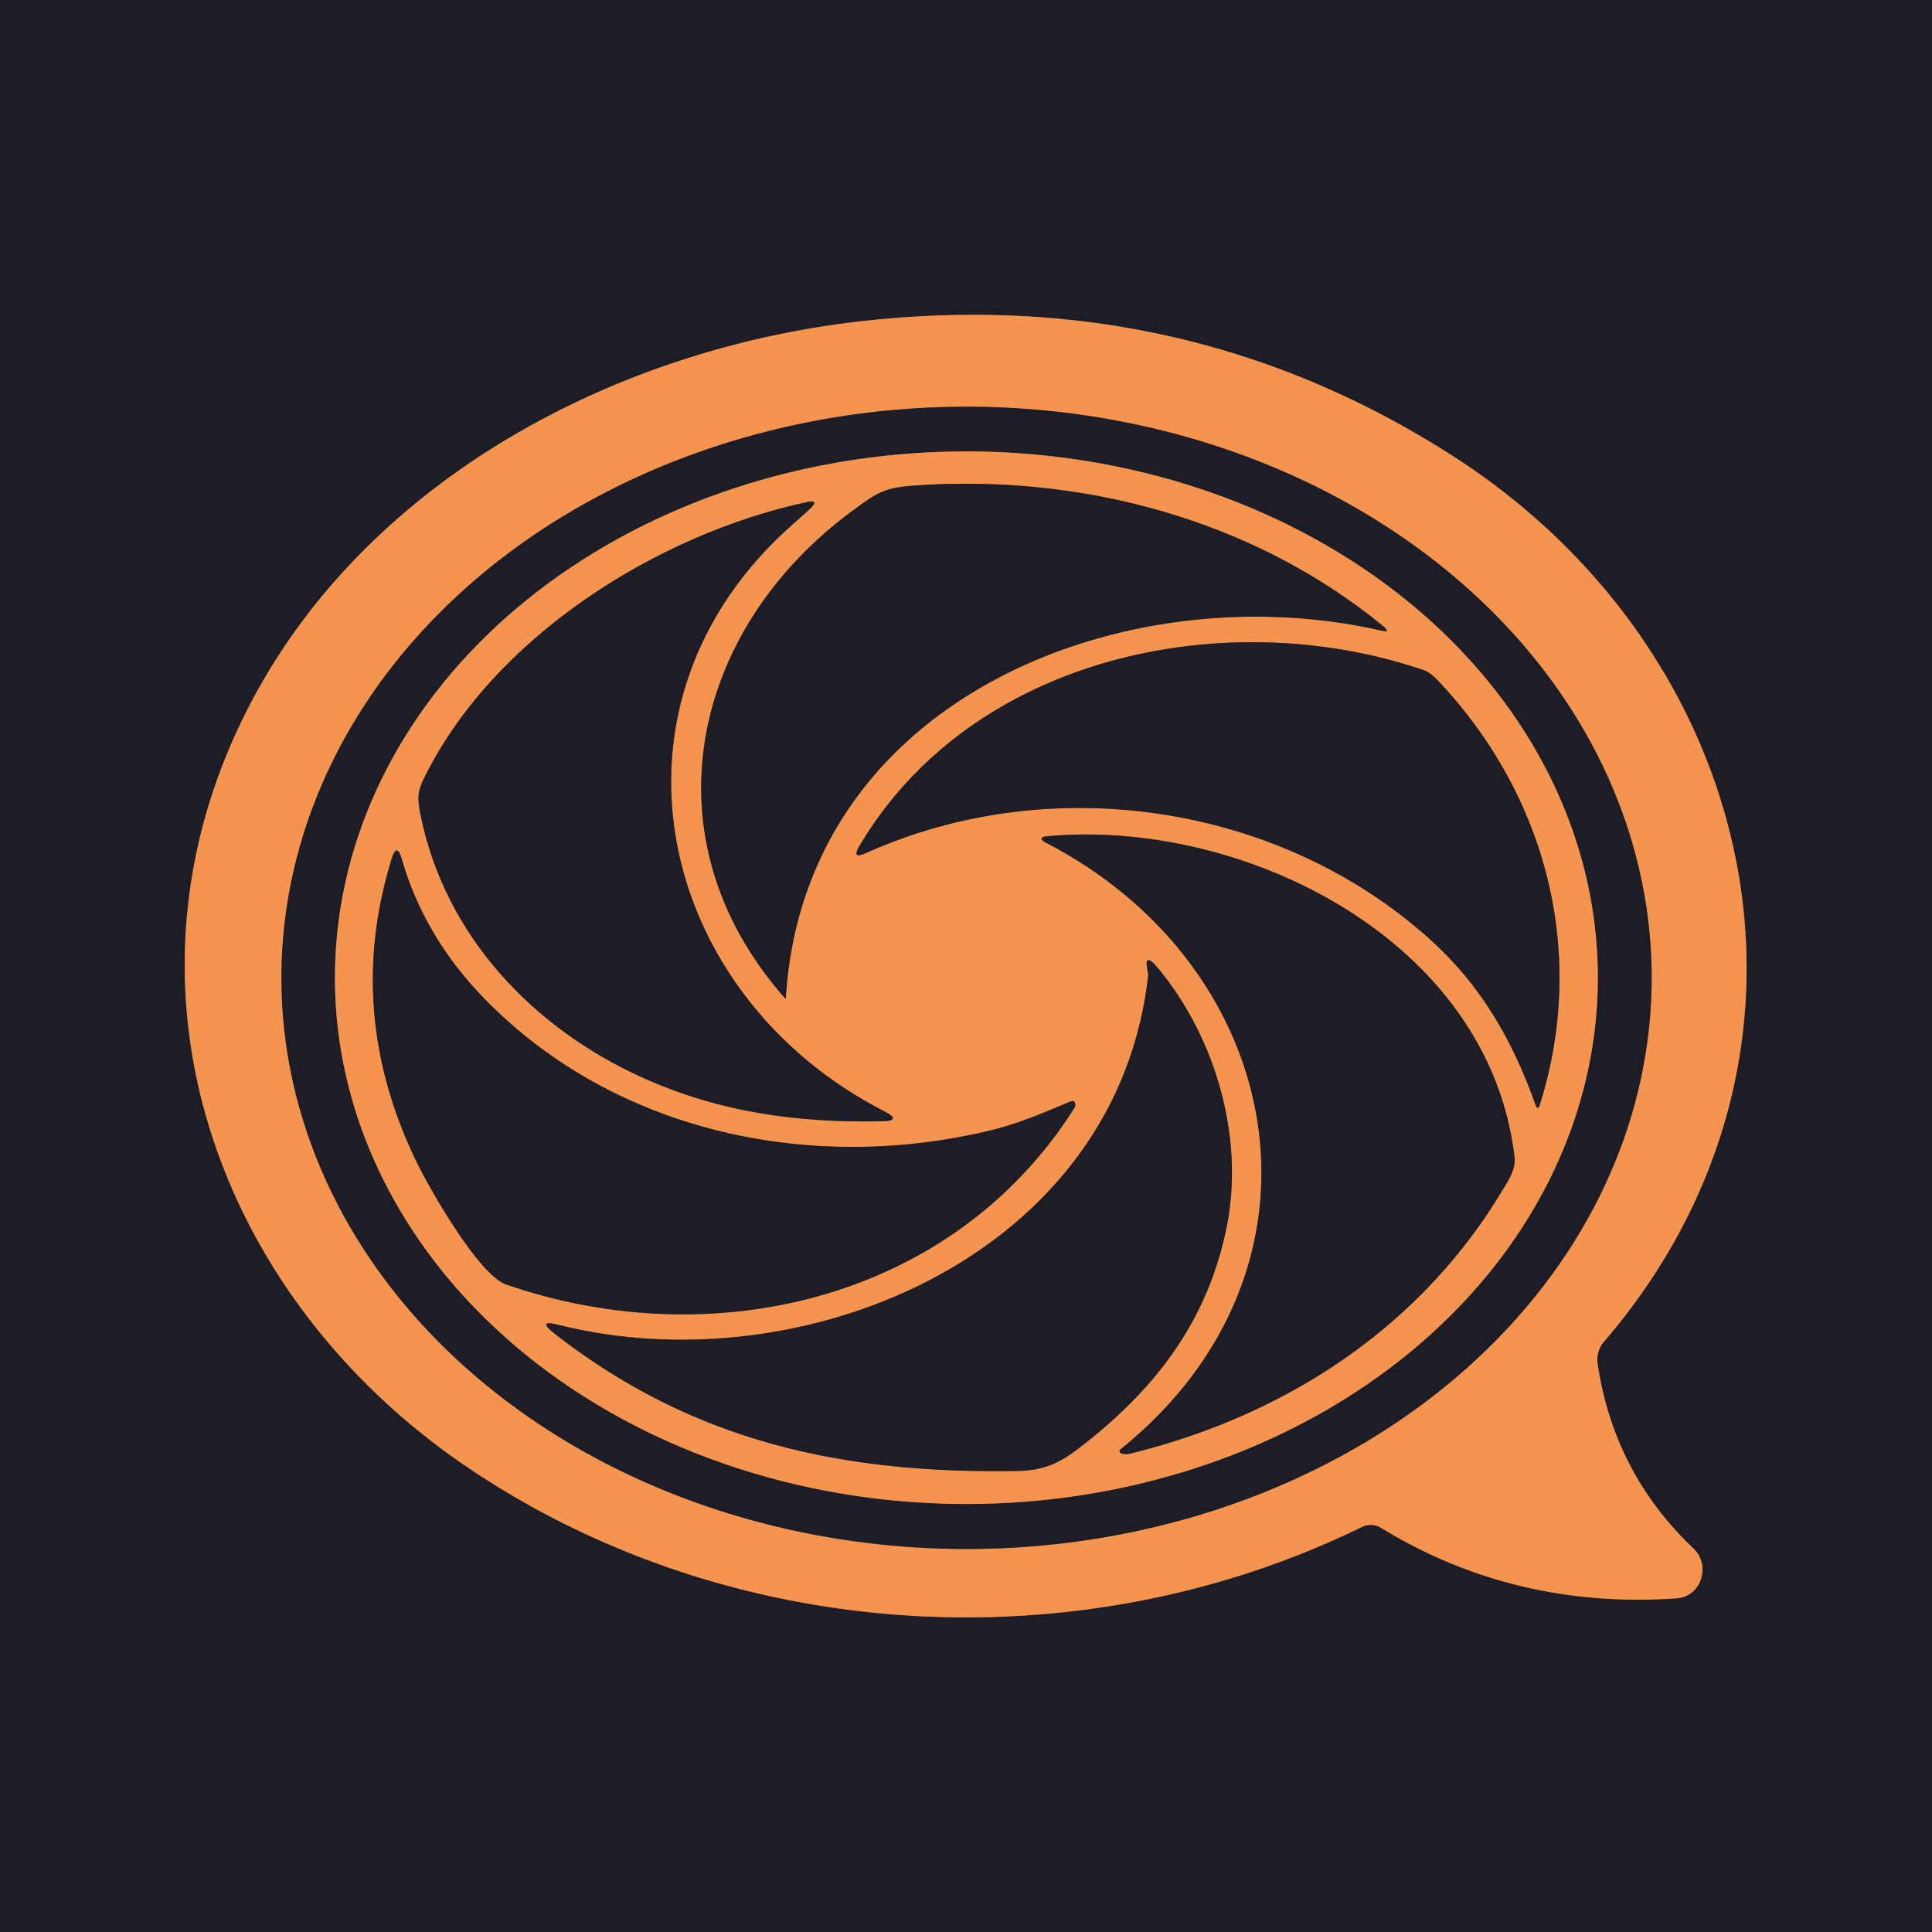
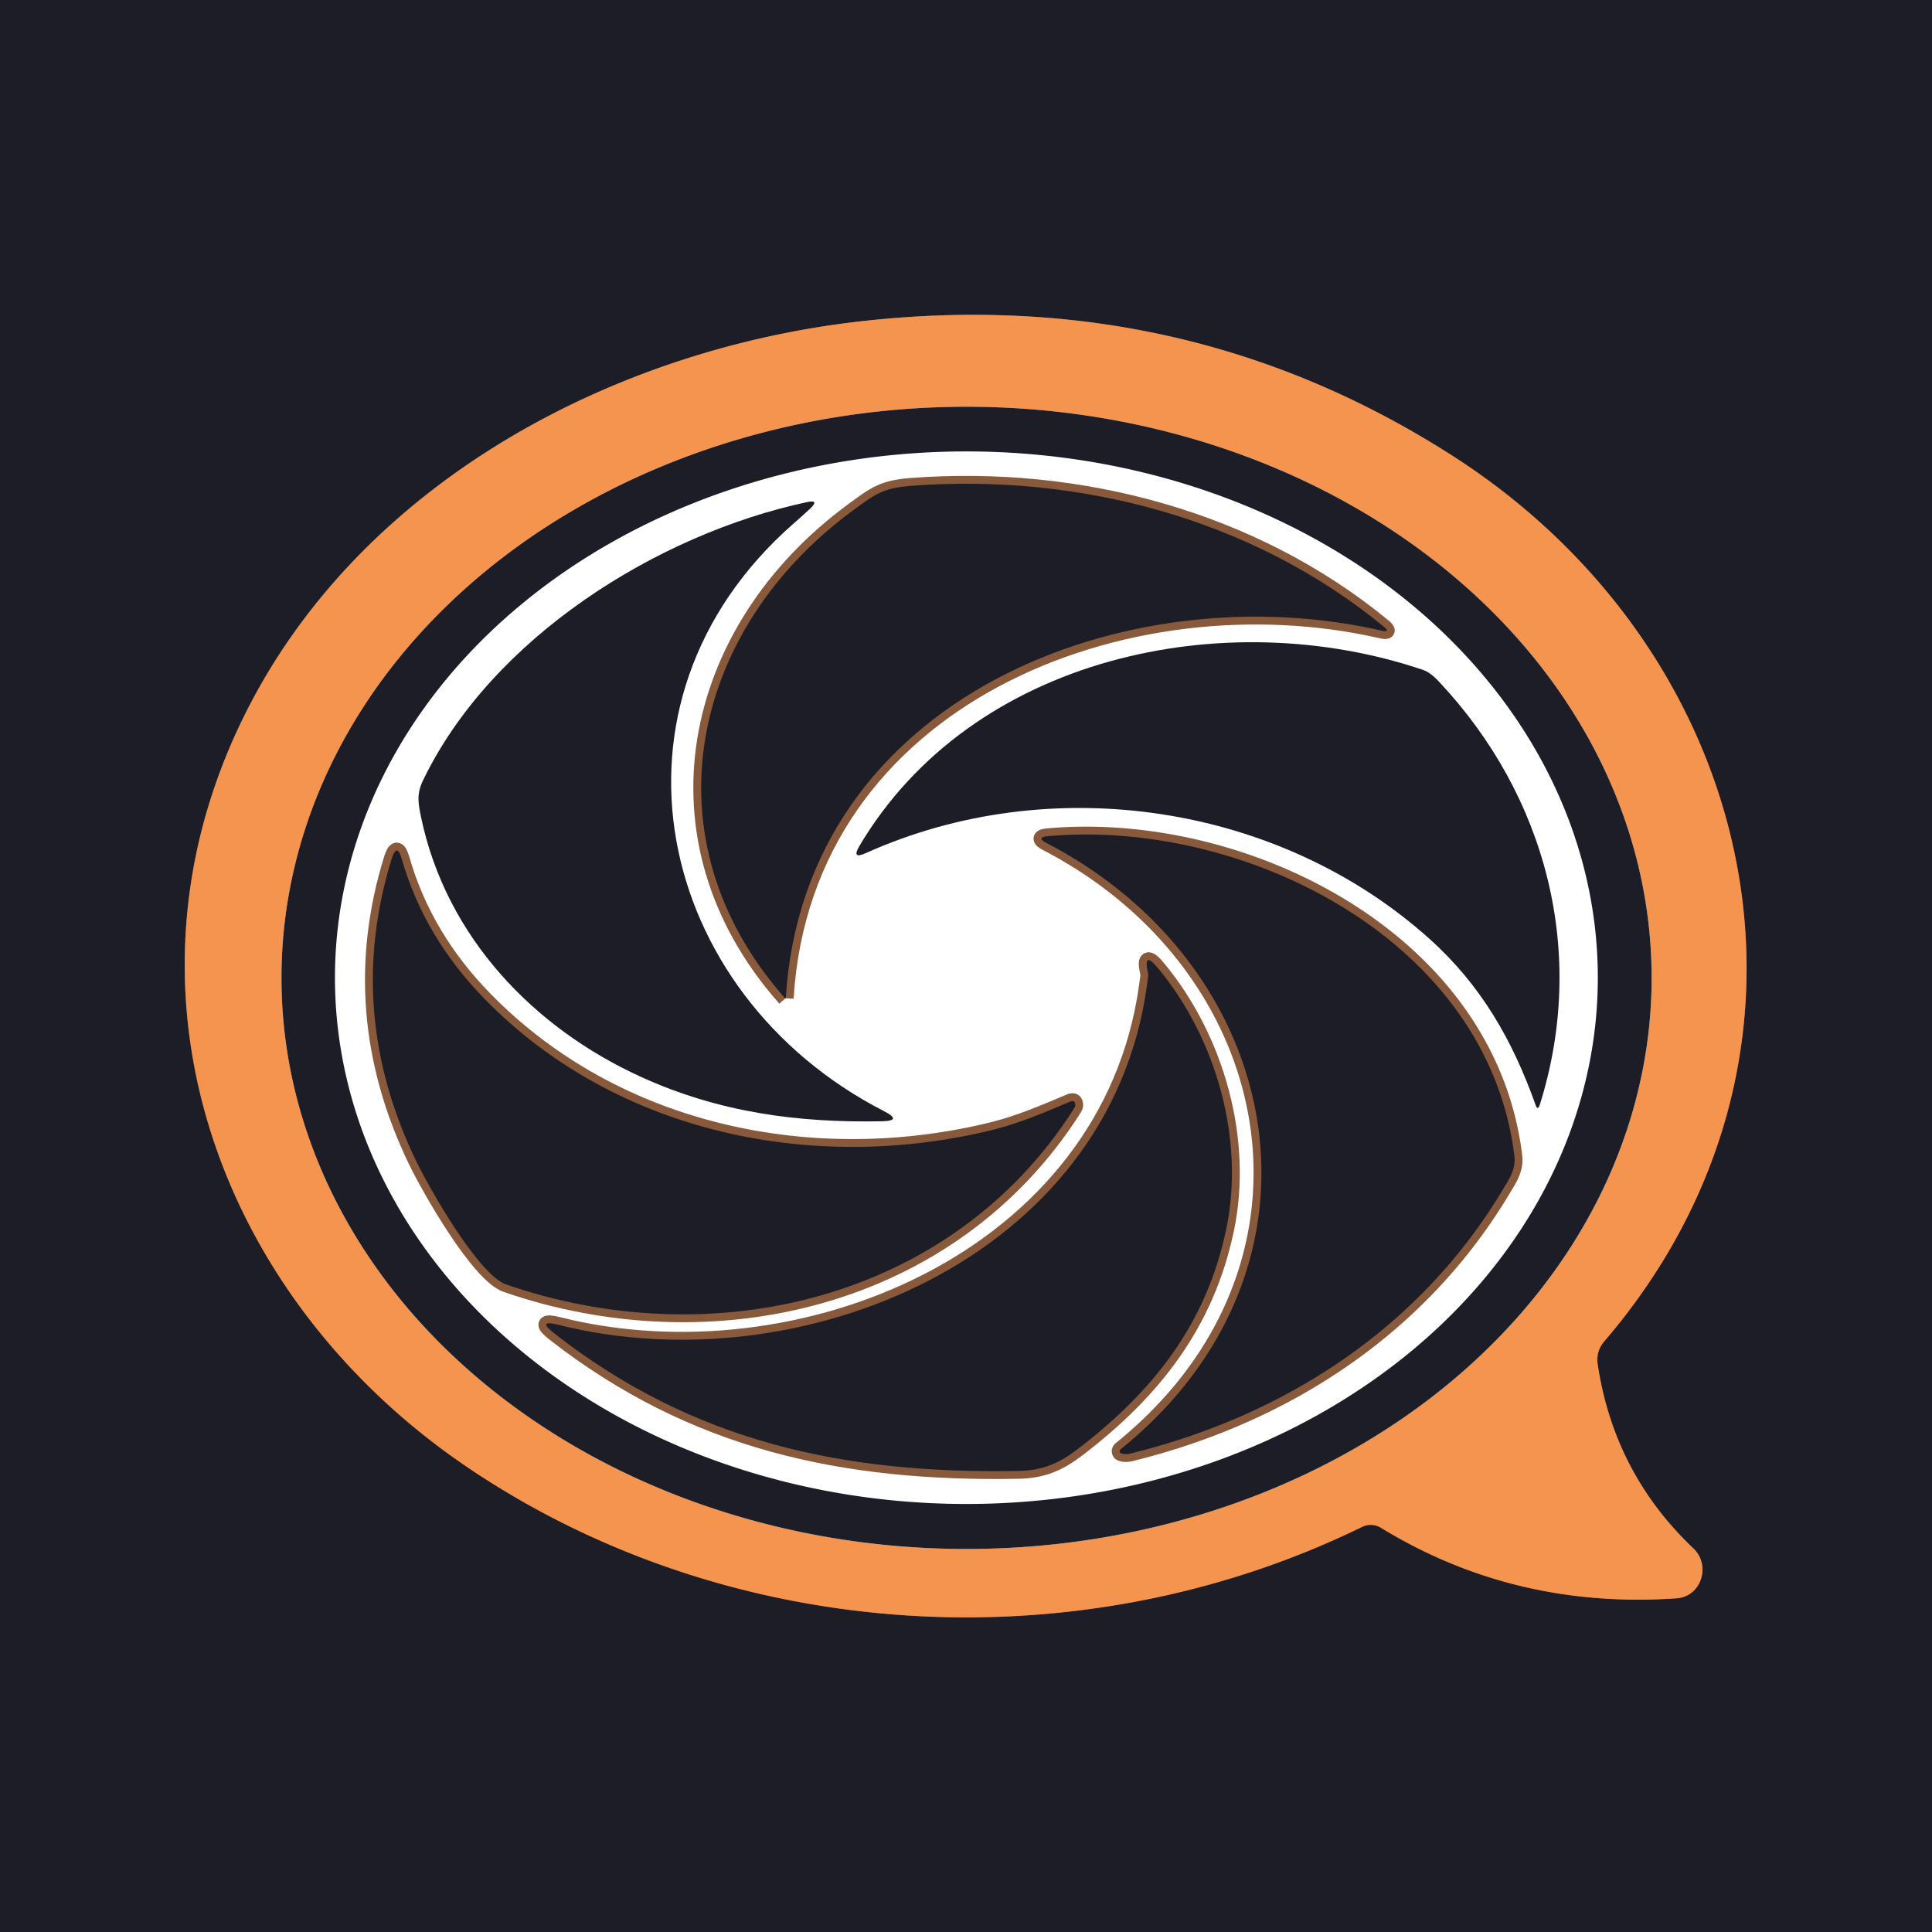
<svg xmlns="http://www.w3.org/2000/svg" version="1.1" viewBox="0.00 0.00 246.00 246.00">
  <g stroke-width="2.00" fill="none" stroke-linecap="butt">
    <path stroke="#88593a" vector-effect="non-scaling-stroke" d="   M 109.88 40.88   C 78.29 44.37 46.66 61.19 31.80 89.76   C 13.16 125.59 27.51 165.30 59.75 186.98   C 93.05 209.38 137.43 212.02 173.43 194.42   A 2.51 2.51 0.0 0 1 175.83 194.53   Q 192.86 204.94 213.50 203.51   C 216.60 203.29 217.91 199.34 215.61 197.15   Q 205.54 187.59 203.44 173.78   Q 203.17 172.06 204.28 170.78   C 235.72 134.12 224.29 83.25 184.94 58.03   Q 151.06 36.32 109.88 40.88" />
-     <path stroke="#88593a" vector-effect="non-scaling-stroke" d="   M 210.30 124.51   A 87.23 72.72 0.0 0 0 123.07 51.79   A 87.23 72.72 0.0 0 0 35.84 124.51   A 87.23 72.72 0.0 0 0 123.07 197.23   A 87.23 72.72 0.0 0 0 210.30 124.51" />
-     <path stroke="#88593a" vector-effect="non-scaling-stroke" d="   M 203.45 124.49   A 80.40 67.01 0.0 0 0 123.05 57.48   A 80.40 67.01 0.0 0 0 42.65 124.49   A 80.40 67.01 0.0 0 0 123.05 191.50   A 80.40 67.01 0.0 0 0 203.45 124.49" />
-     <path stroke="#88593a" vector-effect="non-scaling-stroke" d="   M 100.05 127.11   C 102.39 88.68 143.58 72.89 175.88 80.29   Q 177.15 80.58 176.15 79.76   C 159.50 66.07 137.42 60.23 116.00 61.86   C 112.43 62.14 111.42 62.93 108.68 64.94   C 87.85 80.17 82.02 106.85 99.98 127.13   Q 100.04 127.21 100.05 127.11" />
-     <path stroke="#88593a" vector-effect="non-scaling-stroke" d="   M 112.57 141.49   C 83.37 126.51 75.09 89.48 100.98 66.72   Q 102.36 65.51 103.16 64.76   Q 104.40 63.58 102.73 63.94   C 83.64 68.03 62.61 81.23 53.87 99.35   C 53.01 101.12 53.25 102.29 53.63 104.13   C 56.82 119.27 67.89 130.87 81.64 137.13   C 91.53 141.63 101.51 142.98 112.28 142.77   Q 114.97 142.72 112.57 141.49" />
-     <path stroke="#88593a" vector-effect="non-scaling-stroke" d="   M 181.99 119.52   C 188.59 125.44 192.59 132.45 195.52 140.68   Q 195.80 141.47 196.06 140.67   C 202.13 121.38 196.94 101.38 183.21 86.78   Q 182.13 85.62 181.22 85.31   C 156.08 76.77 123.76 83.48 109.41 107.75   Q 108.41 109.45 110.21 108.64   C 133.80 98.01 162.85 102.35 181.99 119.52" />
+     <path stroke="#88593a" vector-effect="non-scaling-stroke" d="   M 100.05 127.11   C 102.39 88.68 143.58 72.89 175.88 80.29   Q 177.15 80.58 176.15 79.76   C 159.50 66.07 137.42 60.23 116.00 61.86   C 112.43 62.14 111.42 62.93 108.68 64.94   C 87.85 80.17 82.02 106.85 99.98 127.13   " />
    <path stroke="#88593a" vector-effect="non-scaling-stroke" d="   M 144.01 185.06   C 163.64 180.22 180.76 169.10 191.28 151.59   C 192.14 150.17 193.03 148.88 192.83 147.24   C 189.49 119.54 158.23 104.25 133.45 106.47   Q 131.86 106.61 133.27 107.35   C 164.04 123.33 171.15 161.61 142.67 184.55   A 0.29 0.28 -53.4 0 0 142.74 185.04   Q 143.26 185.25 144.01 185.06" />
    <path stroke="#88593a" vector-effect="non-scaling-stroke" d="   M 126.42 143.86   C 103.68 149.46 78.51 144.37 61.76 127.25   Q 54.01 119.33 51.16 109.39   Q 50.53 107.20 49.86 109.38   Q 43.86 128.87 52.95 147.75   C 54.74 151.46 60.97 162.35 64.45 163.55   C 90.68 172.63 121.11 165.56 136.61 141.37   Q 136.92 140.90 136.92 140.73   Q 136.91 139.99 136.23 140.28   C 133.02 141.64 129.74 143.04 126.42 143.86" />
    <path stroke="#88593a" vector-effect="non-scaling-stroke" d="   M 156.14 156.48   C 158.49 145.24 154.97 132.42 147.52 123.36   Q 145.46 120.85 146.20 124.01   Q 146.23 124.13 146.04 125.49   C 141.24 160.42 101.65 176.37 71.14 168.70   Q 68.26 167.97 70.60 169.80   C 88.25 183.57 107.31 187.71 129.71 187.29   C 132.84 187.23 134.91 186.28 137.25 184.49   C 146.84 177.16 153.63 168.55 156.14 156.48" />
  </g>
  <path fill="#1c1d26" d="   M 0.00 0.00   L 246.00 0.00   L 246.00 246.00   L 0.00 246.00   L 0.00 0.00   Z   M 109.88 40.88   C 78.29 44.37 46.66 61.19 31.80 89.76   C 13.16 125.59 27.51 165.30 59.75 186.98   C 93.05 209.38 137.43 212.02 173.43 194.42   A 2.51 2.51 0.0 0 1 175.83 194.53   Q 192.86 204.94 213.50 203.51   C 216.60 203.29 217.91 199.34 215.61 197.15   Q 205.54 187.59 203.44 173.78   Q 203.17 172.06 204.28 170.78   C 235.72 134.12 224.29 83.25 184.94 58.03   Q 151.06 36.32 109.88 40.88   Z" />
  <path fill="#f4944e" d="   M 109.88 40.88   Q 151.06 36.32 184.94 58.03   C 224.29 83.25 235.72 134.12 204.28 170.78   Q 203.17 172.06 203.44 173.78   Q 205.54 187.59 215.61 197.15   C 217.91 199.34 216.60 203.29 213.50 203.51   Q 192.86 204.94 175.83 194.53   A 2.51 2.51 0.0 0 0 173.43 194.42   C 137.43 212.02 93.05 209.38 59.75 186.98   C 27.51 165.30 13.16 125.59 31.80 89.76   C 46.66 61.19 78.29 44.37 109.88 40.88   Z   M 210.30 124.51   A 87.23 72.72 0.0 0 0 123.07 51.79   A 87.23 72.72 0.0 0 0 35.84 124.51   A 87.23 72.72 0.0 0 0 123.07 197.23   A 87.23 72.72 0.0 0 0 210.30 124.51   Z" />
  <path fill="#1c1d26" d="   M 210.30 124.51   A 87.23 72.72 0.0 0 1 123.07 197.23   A 87.23 72.72 0.0 0 1 35.84 124.51   A 87.23 72.72 0.0 0 1 123.07 51.79   A 87.23 72.72 0.0 0 1 210.30 124.51   Z   M 203.45 124.49   A 80.40 67.01 0.0 0 0 123.05 57.48   A 80.40 67.01 0.0 0 0 42.65 124.49   A 80.40 67.01 0.0 0 0 123.05 191.50   A 80.40 67.01 0.0 0 0 203.45 124.49   Z" />
-   <path fill="#f4944e" d="   M 203.45 124.49   A 80.40 67.01 0.0 0 1 123.05 191.50   A 80.40 67.01 0.0 0 1 42.65 124.49   A 80.40 67.01 0.0 0 1 123.05 57.48   A 80.40 67.01 0.0 0 1 203.45 124.49   Z   M 100.05 127.11   C 102.39 88.68 143.58 72.89 175.88 80.29   Q 177.15 80.58 176.15 79.76   C 159.50 66.07 137.42 60.23 116.00 61.86   C 112.43 62.14 111.42 62.93 108.68 64.94   C 87.85 80.17 82.02 106.85 99.98 127.13   Q 100.04 127.21 100.05 127.11   Z   M 112.57 141.49   C 83.37 126.51 75.09 89.48 100.98 66.72   Q 102.36 65.51 103.16 64.76   Q 104.40 63.58 102.73 63.94   C 83.64 68.03 62.61 81.23 53.87 99.35   C 53.01 101.12 53.25 102.29 53.63 104.13   C 56.82 119.27 67.89 130.87 81.64 137.13   C 91.53 141.63 101.51 142.98 112.28 142.77   Q 114.97 142.72 112.57 141.49   Z   M 181.99 119.52   C 188.59 125.44 192.59 132.45 195.52 140.68   Q 195.80 141.47 196.06 140.67   C 202.13 121.38 196.94 101.38 183.21 86.78   Q 182.13 85.62 181.22 85.31   C 156.08 76.77 123.76 83.48 109.41 107.75   Q 108.41 109.45 110.21 108.64   C 133.80 98.01 162.85 102.35 181.99 119.52   Z   M 144.01 185.06   C 163.64 180.22 180.76 169.10 191.28 151.59   C 192.14 150.17 193.03 148.88 192.83 147.24   C 189.49 119.54 158.23 104.25 133.45 106.47   Q 131.86 106.61 133.27 107.35   C 164.04 123.33 171.15 161.61 142.67 184.55   A 0.29 0.28 -53.4 0 0 142.74 185.04   Q 143.26 185.25 144.01 185.06   Z   M 126.42 143.86   C 103.68 149.46 78.51 144.37 61.76 127.25   Q 54.01 119.33 51.16 109.39   Q 50.53 107.20 49.86 109.38   Q 43.86 128.87 52.95 147.75   C 54.74 151.46 60.97 162.35 64.45 163.55   C 90.68 172.63 121.11 165.56 136.61 141.37   Q 136.92 140.90 136.92 140.73   Q 136.91 139.99 136.23 140.28   C 133.02 141.64 129.74 143.04 126.42 143.86   Z   M 156.14 156.48   C 158.49 145.24 154.97 132.42 147.52 123.36   Q 145.46 120.85 146.20 124.01   Q 146.23 124.13 146.04 125.49   C 141.24 160.42 101.65 176.37 71.14 168.70   Q 68.26 167.97 70.60 169.80   C 88.25 183.57 107.31 187.71 129.71 187.29   C 132.84 187.23 134.91 186.28 137.25 184.49   C 146.84 177.16 153.63 168.55 156.14 156.48   Z" />
  <path fill="#1c1d26" d="   M 100.05 127.11   Q 100.04 127.21 99.98 127.13   C 82.02 106.85 87.85 80.17 108.68 64.94   C 111.42 62.93 112.43 62.14 116.00 61.86   C 137.42 60.23 159.50 66.07 176.15 79.76   Q 177.15 80.58 175.88 80.29   C 143.58 72.89 102.39 88.68 100.05 127.11   Z" />
  <path fill="#1c1d26" d="   M 100.98 66.72   C 75.09 89.48 83.37 126.51 112.57 141.49   Q 114.97 142.72 112.28 142.77   C 101.51 142.98 91.53 141.63 81.64 137.13   C 67.89 130.87 56.82 119.27 53.63 104.13   C 53.25 102.29 53.01 101.12 53.87 99.35   C 62.61 81.23 83.64 68.03 102.73 63.94   Q 104.40 63.58 103.16 64.76   Q 102.36 65.51 100.98 66.72   Z" />
  <path fill="#1c1d26" d="   M 195.52 140.68   C 192.59 132.45 188.59 125.44 181.99 119.52   C 162.85 102.35 133.80 98.01 110.21 108.64   Q 108.41 109.45 109.41 107.75   C 123.76 83.48 156.08 76.77 181.22 85.31   Q 182.13 85.62 183.21 86.78   C 196.94 101.38 202.13 121.38 196.06 140.67   Q 195.80 141.47 195.52 140.68   Z" />
  <path fill="#1c1d26" d="   M 191.28 151.59   C 180.76 169.10 163.64 180.22 144.01 185.06   Q 143.26 185.25 142.74 185.04   A 0.29 0.28 -53.4 0 1 142.67 184.55   C 171.15 161.61 164.04 123.33 133.27 107.35   Q 131.86 106.61 133.45 106.47   C 158.23 104.25 189.49 119.54 192.83 147.24   C 193.03 148.88 192.14 150.17 191.28 151.59   Z" />
  <path fill="#1c1d26" d="   M 61.76 127.25   C 78.51 144.37 103.68 149.46 126.42 143.86   C 129.74 143.04 133.02 141.64 136.23 140.28   Q 136.91 139.99 136.92 140.73   Q 136.92 140.90 136.61 141.37   C 121.11 165.56 90.68 172.63 64.45 163.55   C 60.97 162.35 54.74 151.46 52.95 147.75   Q 43.86 128.87 49.86 109.38   Q 50.53 107.20 51.16 109.39   Q 54.01 119.33 61.76 127.25   Z" />
  <path fill="#1c1d26" d="   M 147.52 123.36   C 154.97 132.42 158.49 145.24 156.14 156.48   C 153.63 168.55 146.84 177.16 137.25 184.49   C 134.91 186.28 132.84 187.23 129.71 187.29   C 107.31 187.71 88.25 183.57 70.60 169.80   Q 68.26 167.97 71.14 168.70   C 101.65 176.37 141.24 160.42 146.04 125.49   Q 146.23 124.13 146.20 124.01   Q 145.46 120.85 147.52 123.36   Z" />
</svg>